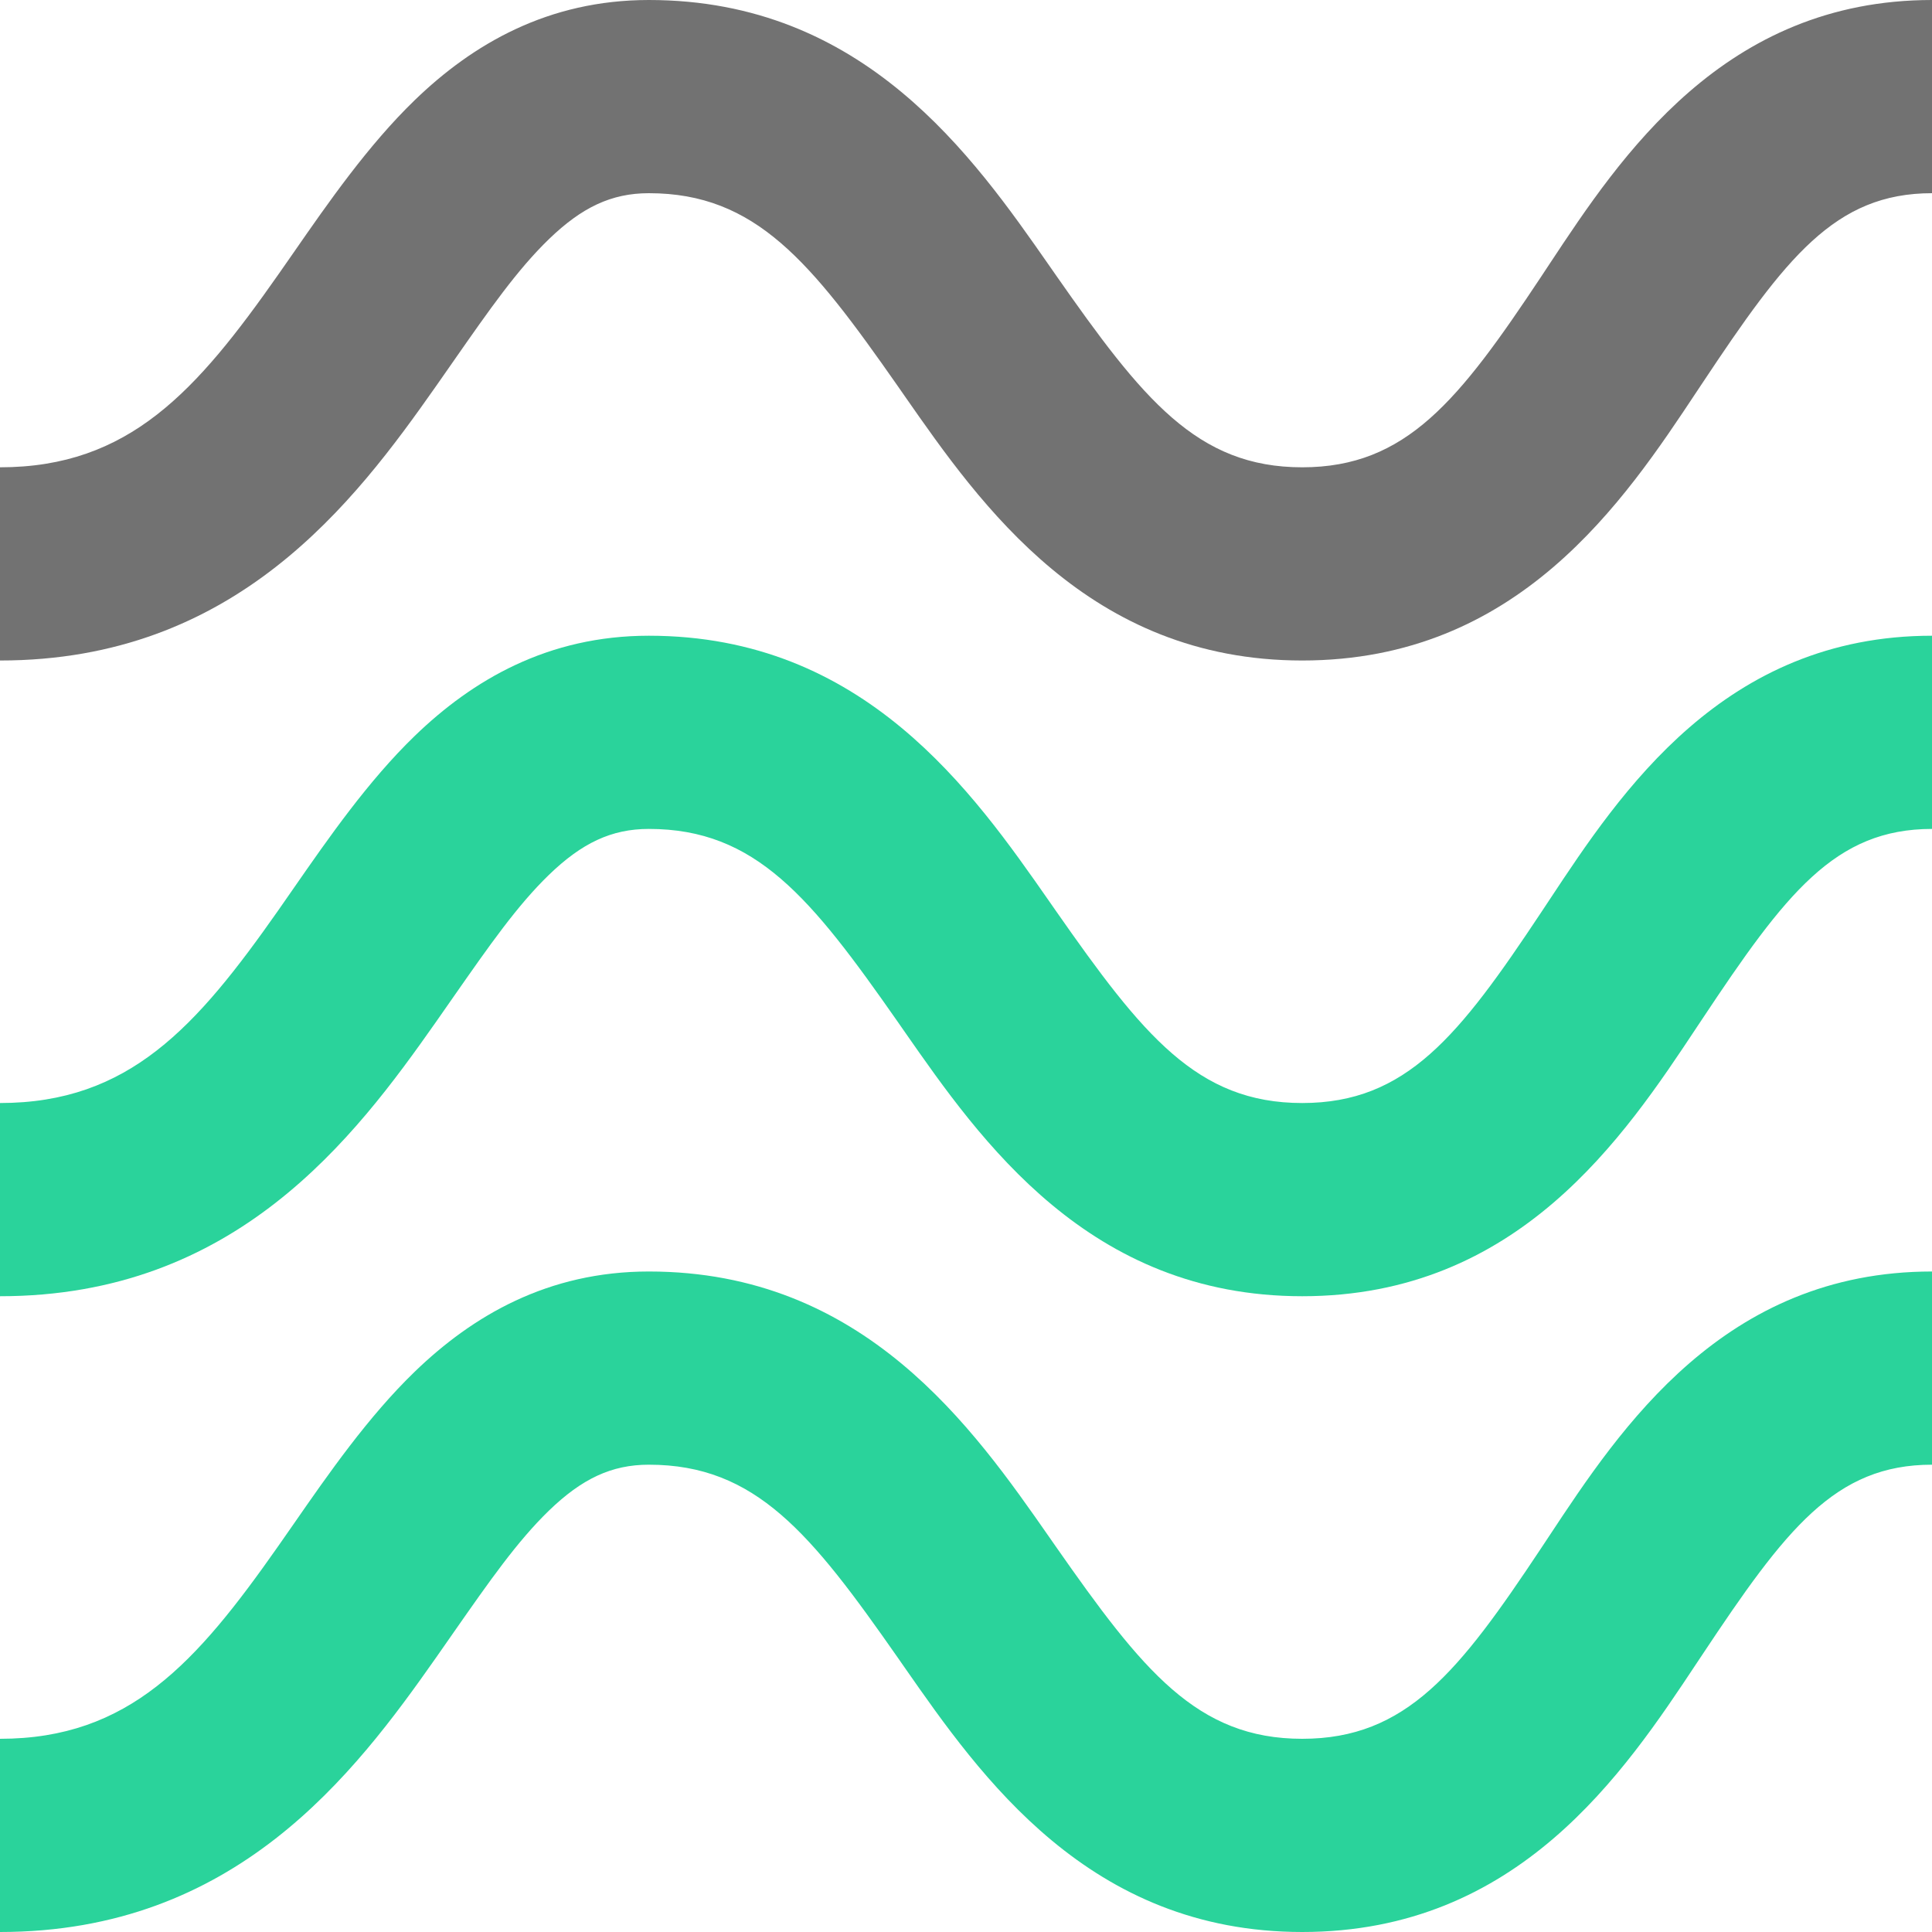
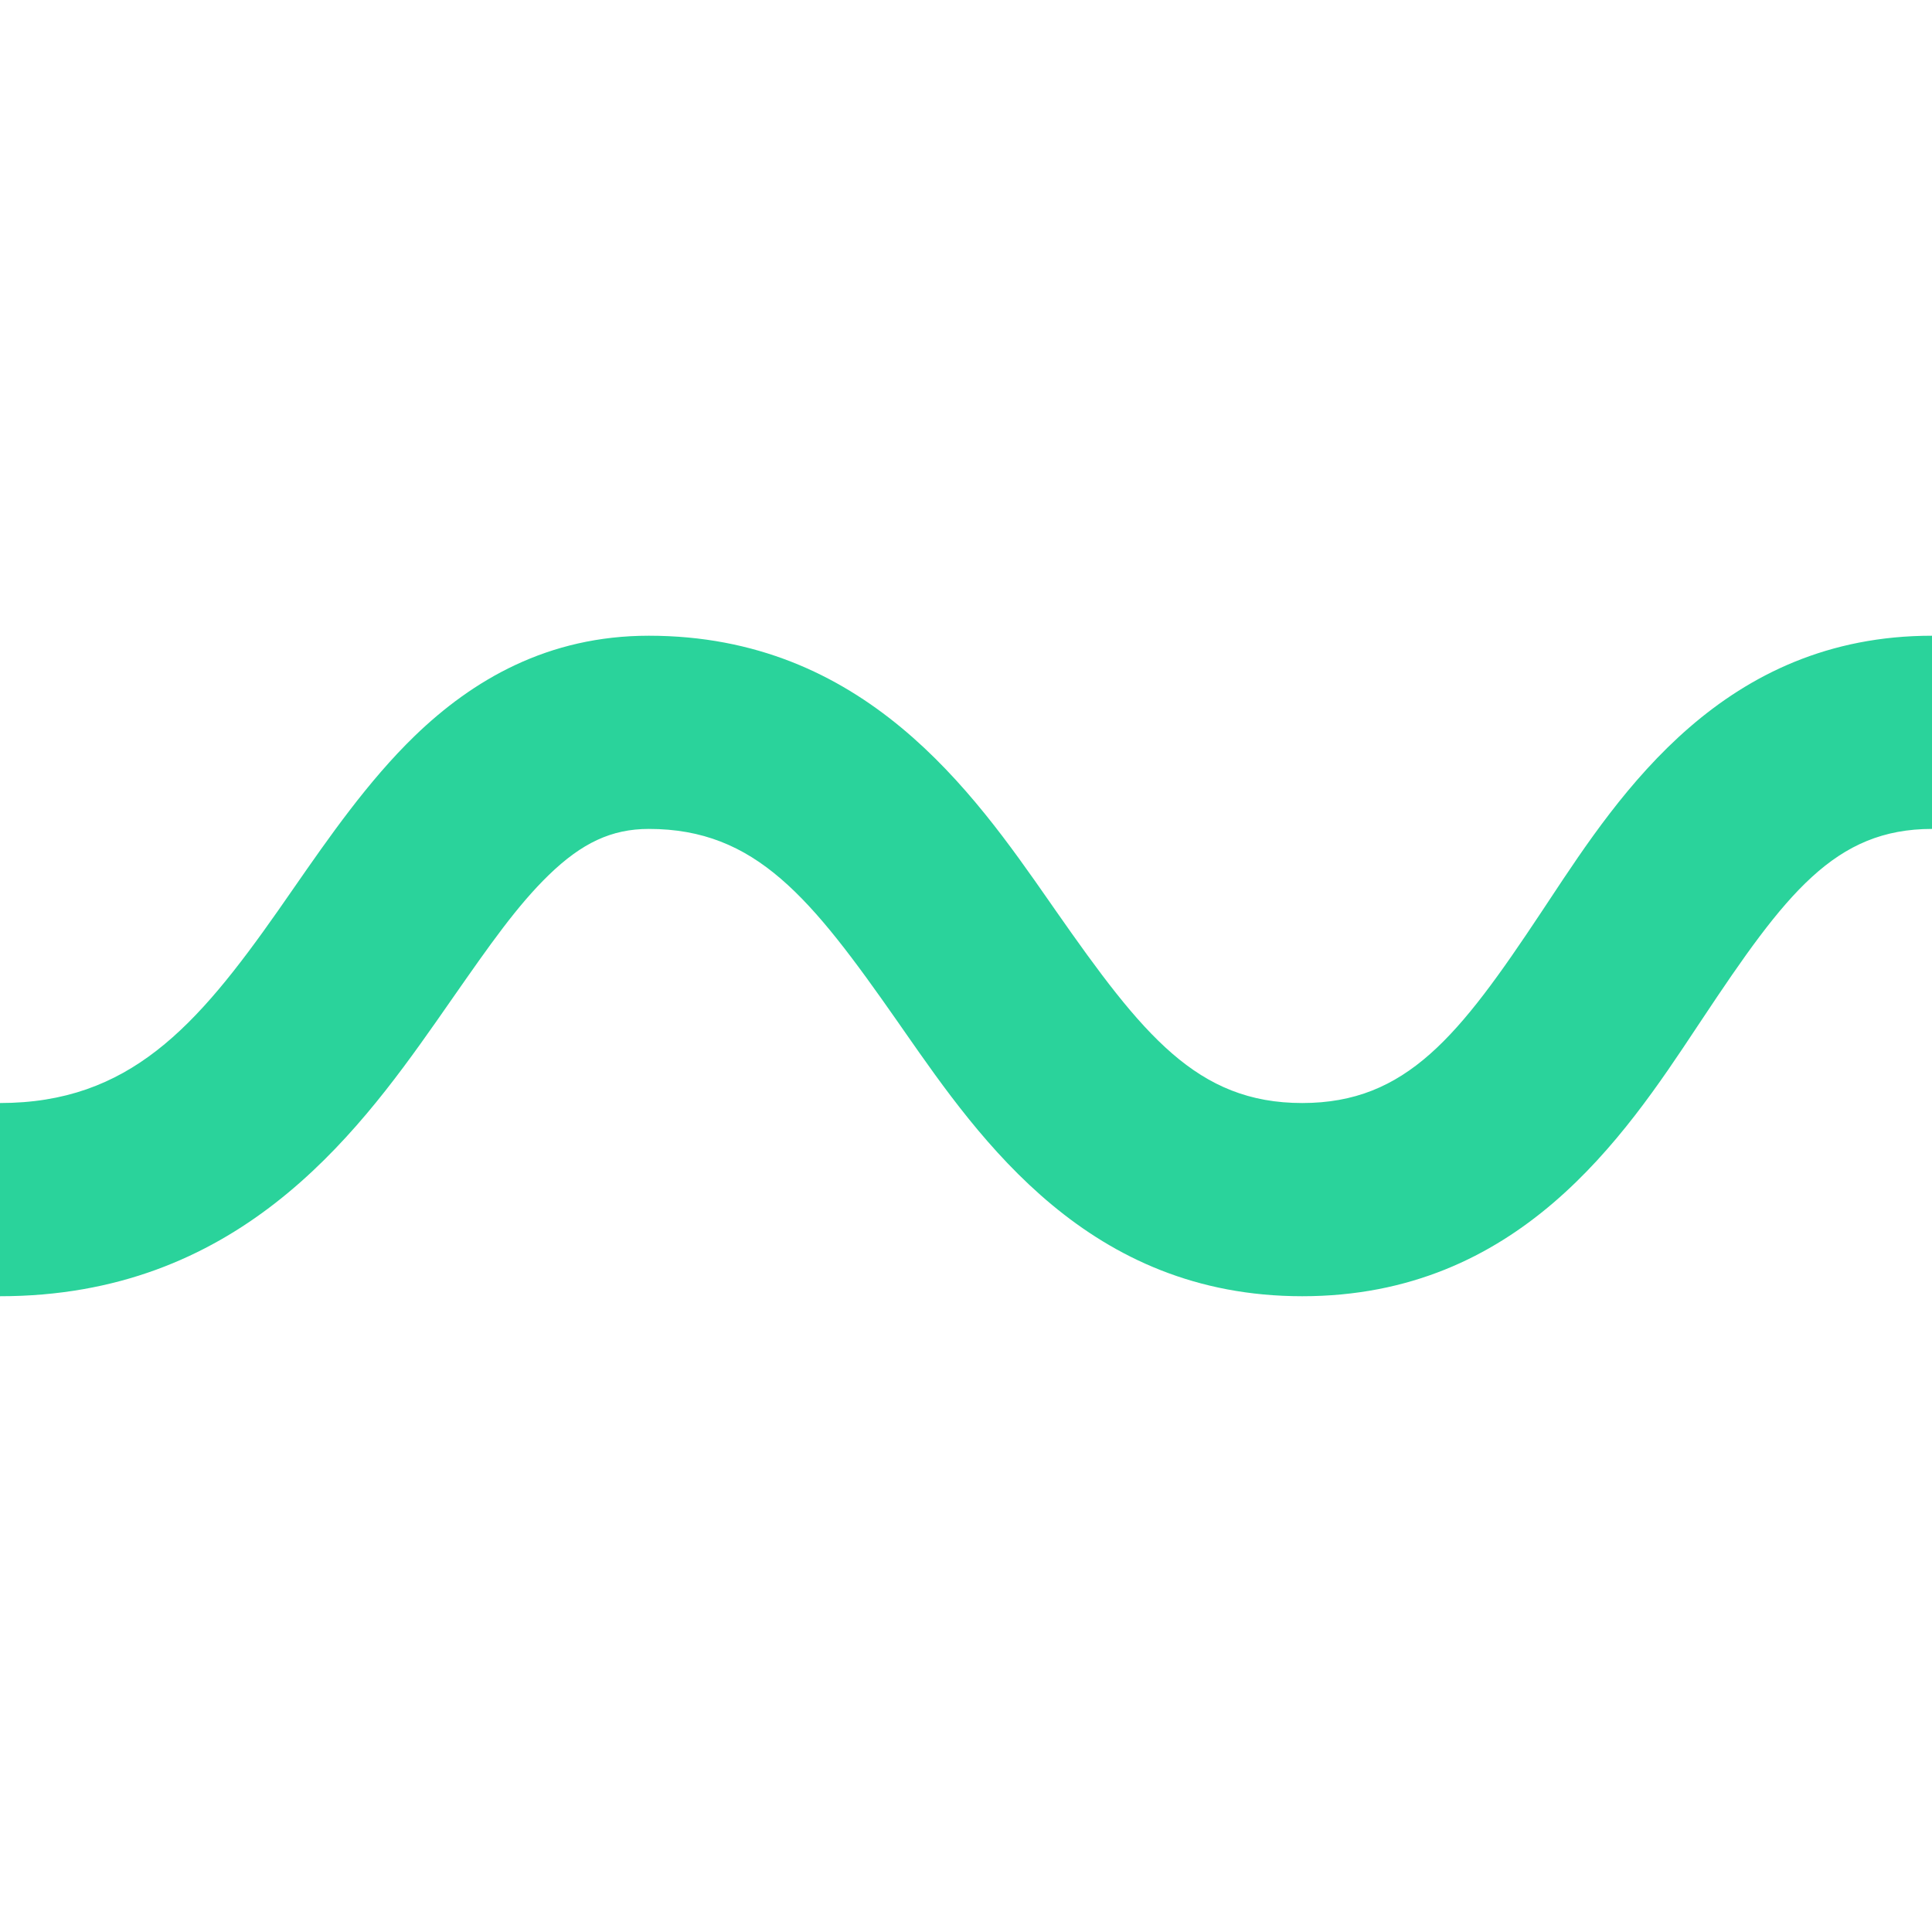
<svg xmlns="http://www.w3.org/2000/svg" width="40" height="40" viewBox="0 0 40 40" fill="none">
-   <path fill-rule="evenodd" clip-rule="evenodd" d="M8.587 2.073C9.784 0.916 11.342 0 13.434 0C17.888 0 20.143 3.232 21.727 5.504C21.772 5.567 21.815 5.63 21.858 5.692C23.656 8.264 24.781 9.675 26.961 9.675C29.118 9.675 30.208 8.287 31.906 5.731C31.963 5.644 32.022 5.556 32.081 5.466C33.555 3.237 35.694 0 40 0V4C37.989 4 36.971 5.335 35.238 7.944C35.204 7.994 35.17 8.045 35.136 8.097C33.625 10.376 31.437 13.675 26.961 13.675C22.547 13.675 20.305 10.458 18.729 8.197C18.679 8.125 18.629 8.054 18.58 7.983C16.79 5.423 15.648 4 13.434 4C12.658 4 12.046 4.293 11.366 4.95C10.708 5.586 10.132 6.412 9.396 7.467C9.28 7.634 9.159 7.808 9.033 7.987C7.328 10.415 4.874 13.675 0 13.675V9.675C2.673 9.675 4.068 8.098 5.759 5.688C5.865 5.538 5.973 5.382 6.084 5.222C6.795 4.197 7.623 3.005 8.587 2.073Z" fill="#727272" />
  <path fill-rule="evenodd" clip-rule="evenodd" d="M8.587 15.236C9.784 14.079 11.342 13.162 13.434 13.162C17.888 13.162 20.143 16.394 21.727 18.666C21.772 18.73 21.815 18.792 21.858 18.854C23.656 21.426 24.781 22.837 26.961 22.837C29.118 22.837 30.208 21.45 31.906 18.893C31.963 18.807 32.022 18.719 32.081 18.629C33.555 16.399 35.694 13.162 40 13.162L40 17.162C37.989 17.162 36.971 18.497 35.238 21.106C35.204 21.157 35.17 21.208 35.136 21.259C33.625 23.538 31.437 26.837 26.961 26.837C22.547 26.837 20.305 23.62 18.729 21.36C18.679 21.287 18.629 21.216 18.58 21.146C16.79 18.585 15.648 17.162 13.434 17.162C12.658 17.162 12.046 17.455 11.366 18.112C10.708 18.749 10.132 19.575 9.396 20.629C9.28 20.797 9.159 20.97 9.033 21.149C7.328 23.577 4.874 26.837 -1.9549e-08 26.837L-1.38308e-08 22.837C2.673 22.837 4.068 21.26 5.759 18.851C5.865 18.7 5.973 18.544 6.084 18.384C6.795 17.36 7.623 16.167 8.587 15.236Z" fill="#2AD39B" />
-   <path fill-rule="evenodd" clip-rule="evenodd" d="M8.587 28.399C9.784 27.242 11.342 26.325 13.434 26.325C17.888 26.325 20.143 29.557 21.727 31.829C21.772 31.893 21.815 31.955 21.858 32.017C23.656 34.589 24.781 36 26.961 36C29.118 36 30.208 34.613 31.906 32.056C31.963 31.97 32.022 31.881 32.081 31.792C33.555 29.562 35.694 26.325 40 26.325L40 30.325C37.989 30.325 36.971 31.66 35.238 34.269C35.204 34.32 35.17 34.371 35.136 34.422C33.625 36.701 31.437 40 26.961 40C22.547 40 20.305 36.783 18.729 34.523C18.679 34.45 18.629 34.379 18.58 34.309C16.79 31.748 15.648 30.325 13.434 30.325C12.658 30.325 12.046 30.618 11.366 31.275C10.708 31.912 10.132 32.738 9.396 33.792C9.28 33.959 9.159 34.133 9.033 34.312C7.328 36.74 4.874 40 -1.9549e-08 40L-1.38308e-08 36C2.673 36 4.068 34.423 5.759 32.013C5.865 31.863 5.973 31.707 6.084 31.547C6.795 30.522 7.623 29.33 8.587 28.399Z" fill="#2AD39B" />
</svg>